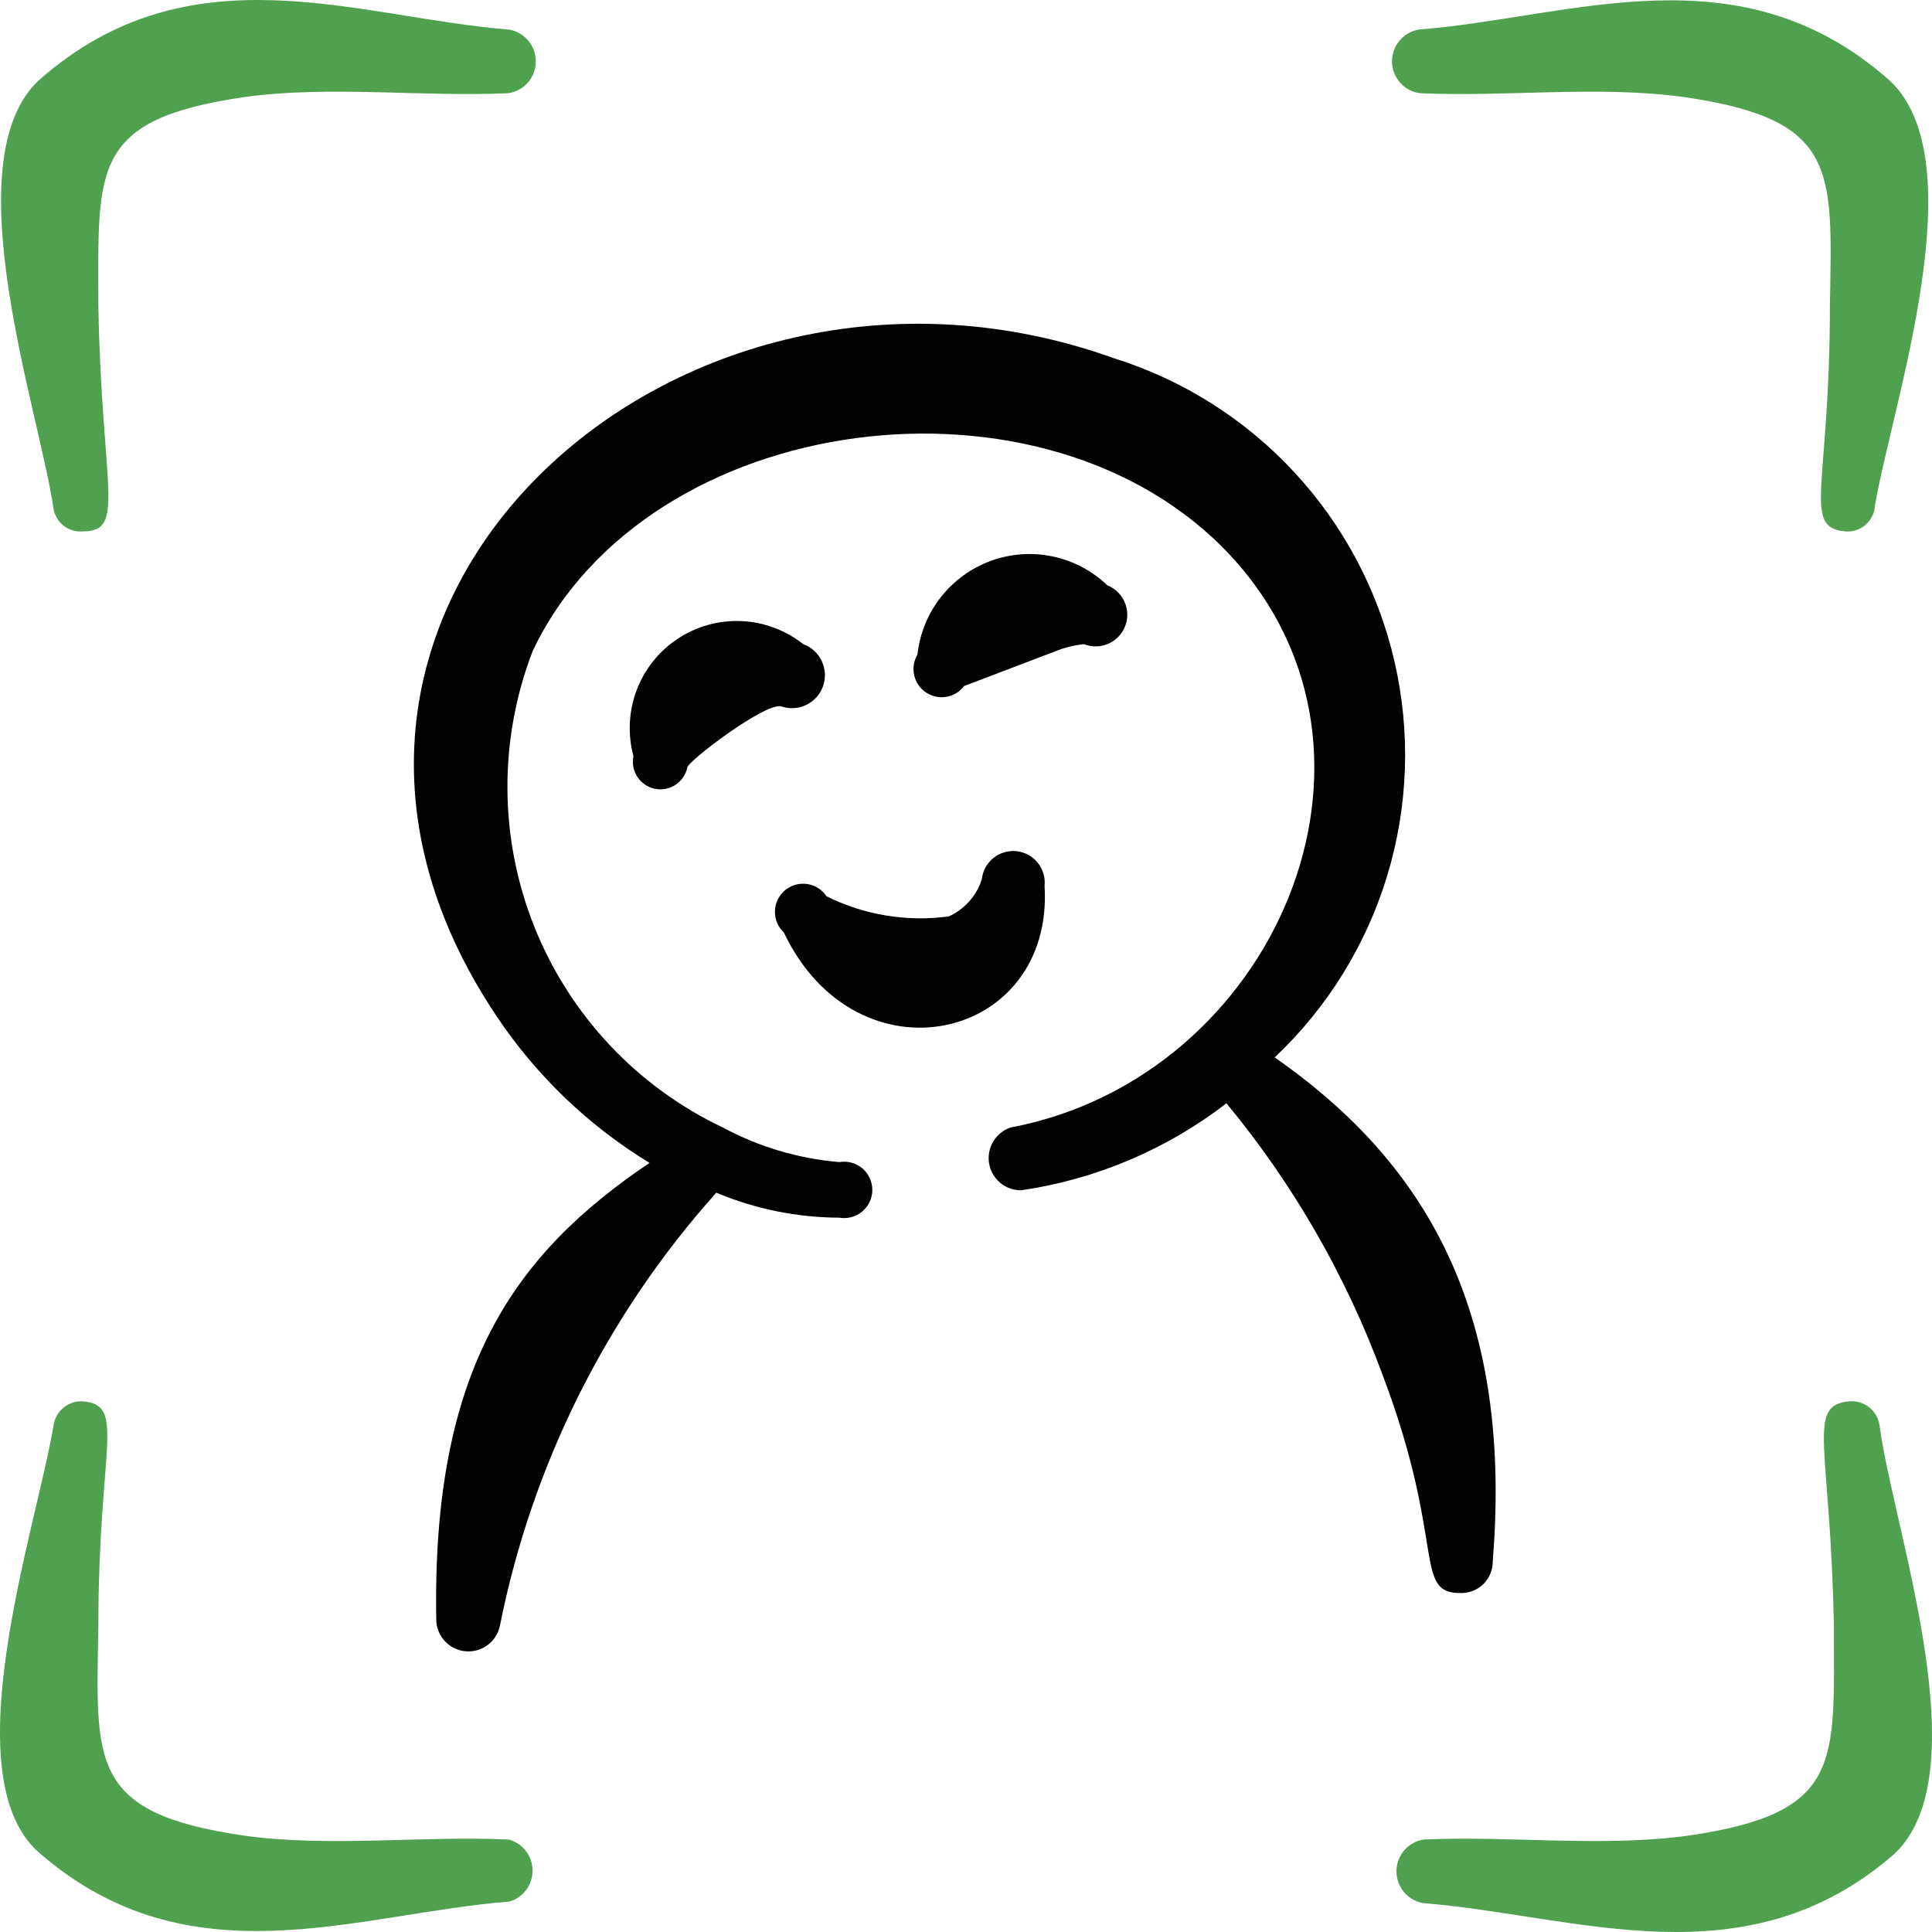
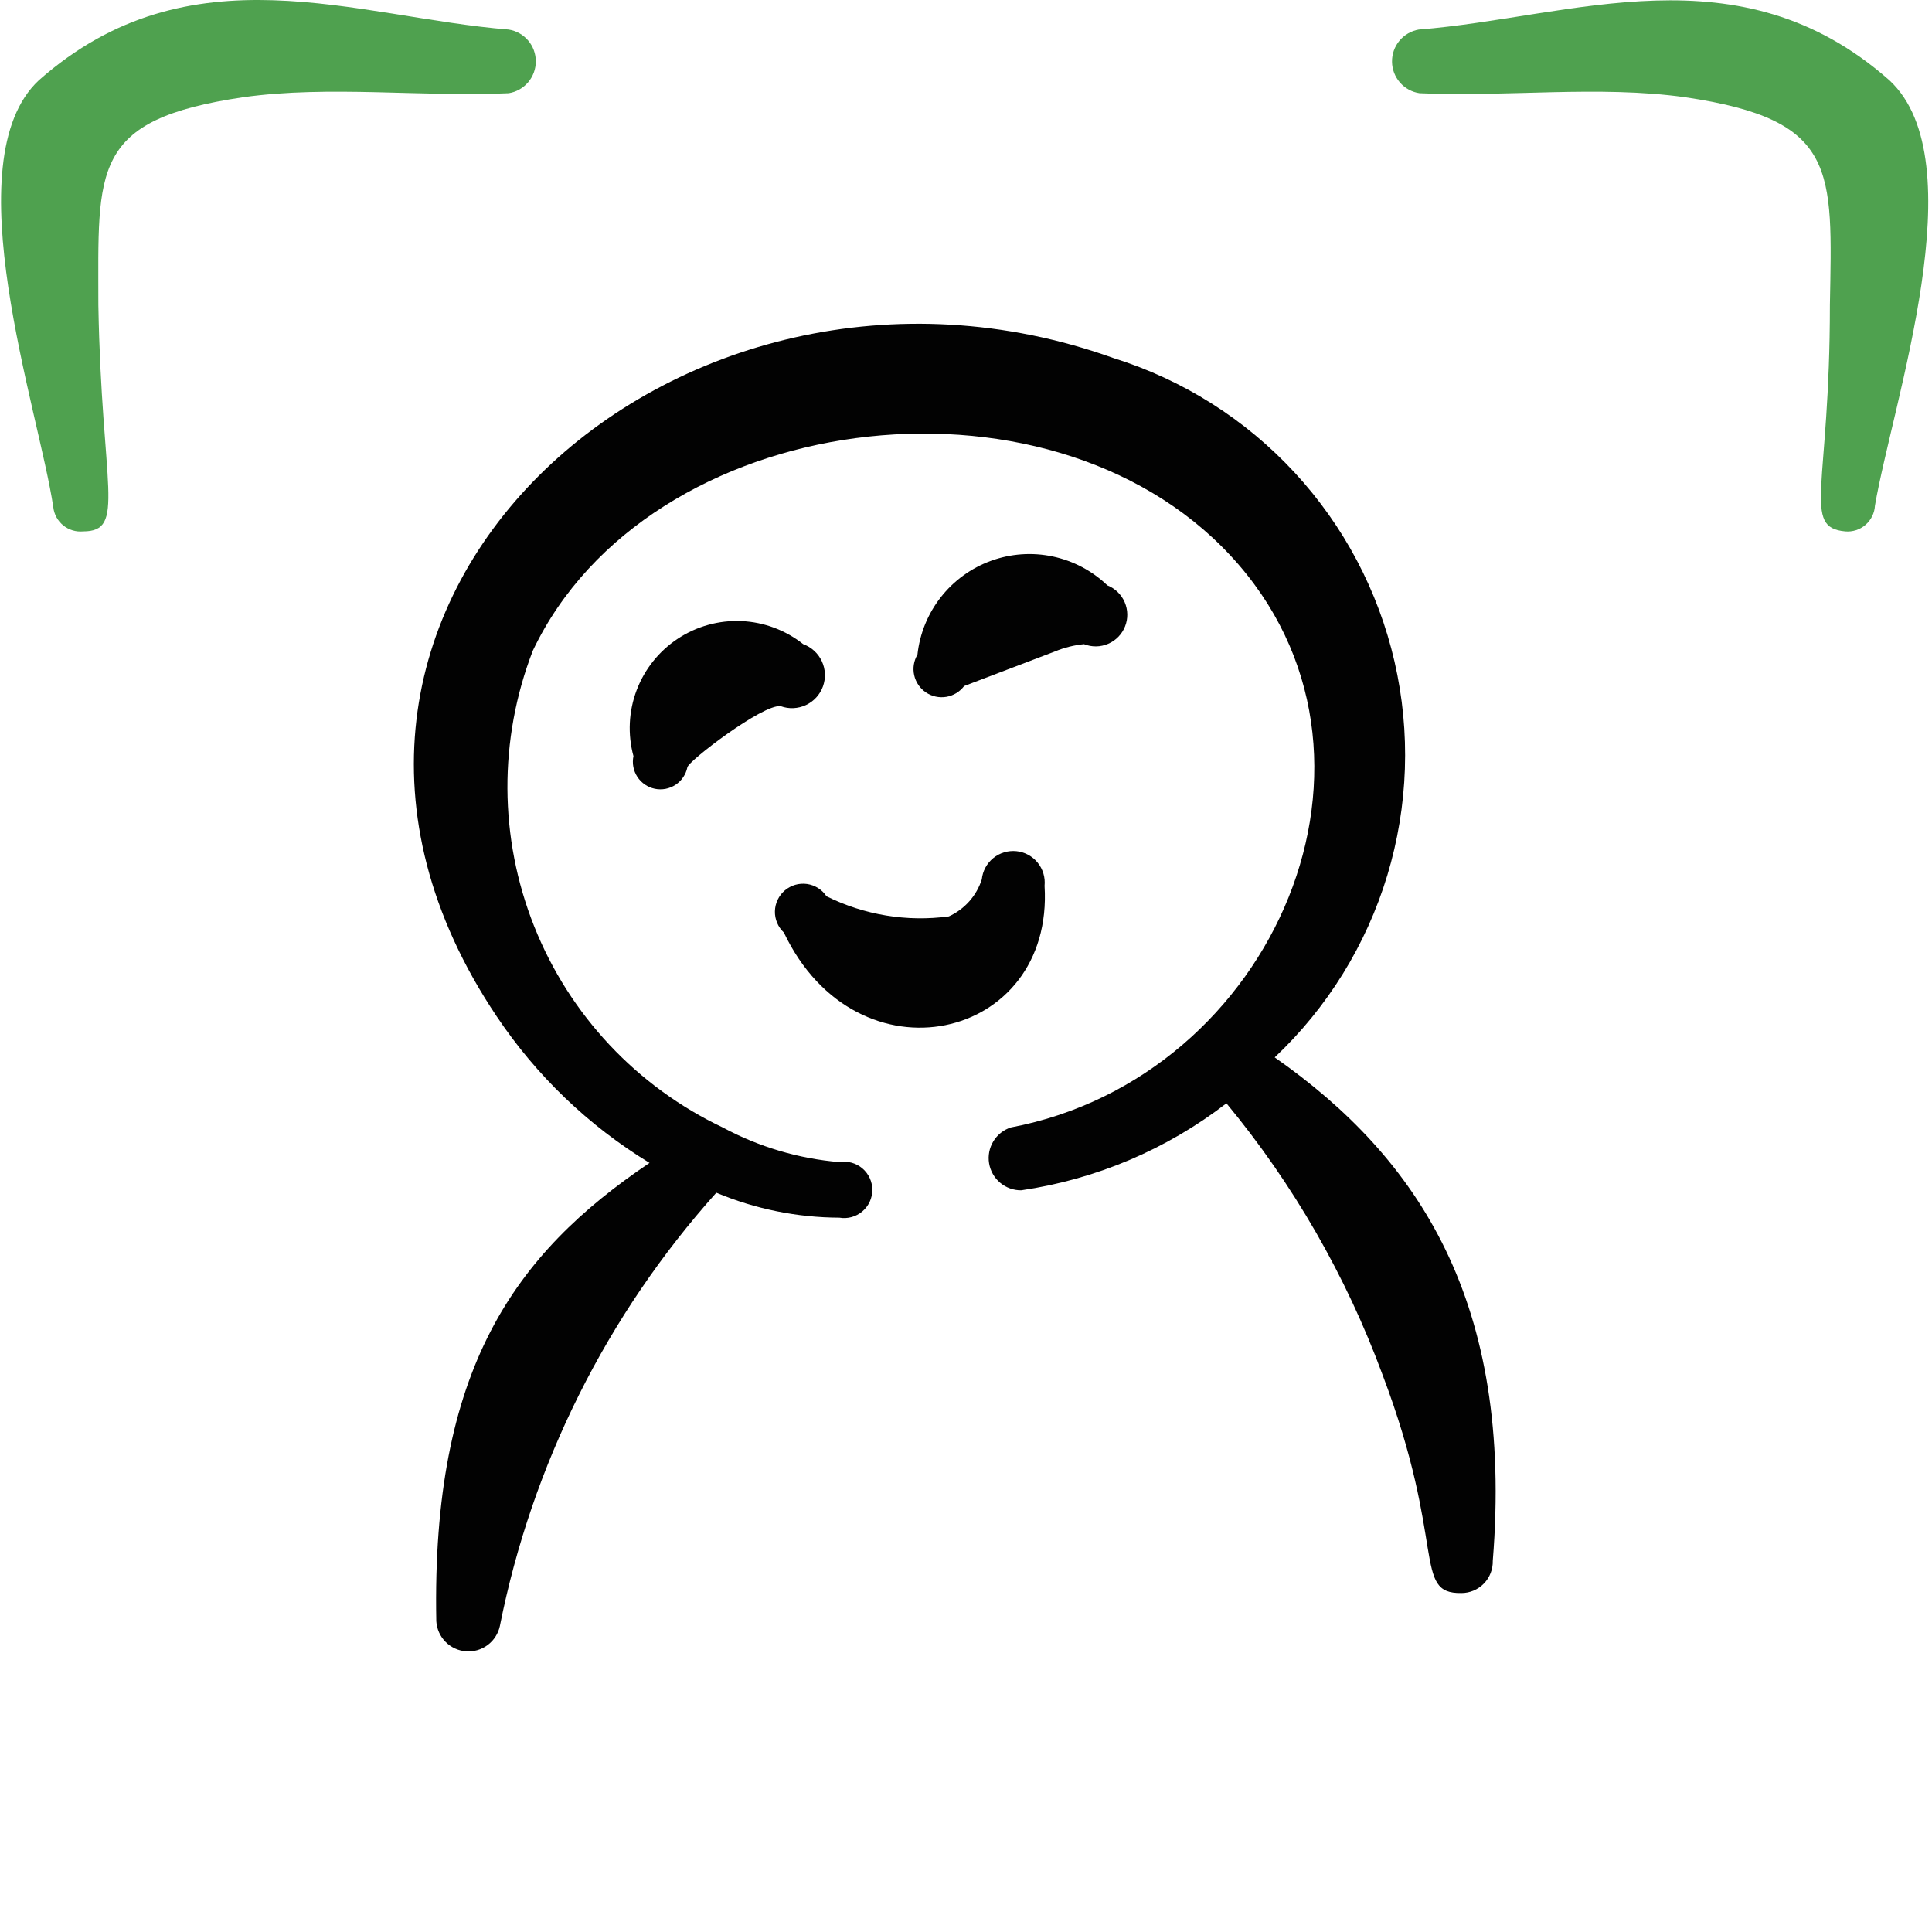
<svg xmlns="http://www.w3.org/2000/svg" width="128" height="128" viewBox="0 0 128 128" fill="none">
  <path fill-rule="evenodd" clip-rule="evenodd" d="M5.503 35.206C8.382 35.206 6.729 32.324 6.516 20.209C6.516 11.19 5.983 7.935 16.111 6.441C21.815 5.64 27.999 6.441 33.703 6.174C34.204 6.094 34.66 5.838 34.989 5.451C35.318 5.065 35.499 4.574 35.499 4.066C35.499 3.558 35.318 3.067 34.989 2.68C34.66 2.294 34.204 2.038 33.703 1.958C23.628 1.157 12.593 -3.539 2.571 5.32C-3.133 10.657 2.571 27.147 3.531 33.605C3.584 34.077 3.821 34.509 4.19 34.809C4.559 35.108 5.03 35.251 5.503 35.206Z" fill="#4FA14F" />
-   <path fill-rule="evenodd" clip-rule="evenodd" d="M33.703 121.874C27.999 121.607 21.815 122.407 16.111 121.607C5.929 120.113 6.356 116.804 6.516 107.838C6.516 95.777 8.381 93.109 5.503 92.842C5.016 92.812 4.538 92.975 4.169 93.294C3.8 93.613 3.571 94.064 3.53 94.55C2.358 101.381 -3.186 117.658 2.571 122.728C12.539 131.426 23.574 126.784 33.756 125.983C34.202 125.851 34.592 125.577 34.868 125.202C35.144 124.828 35.29 124.373 35.284 123.908C35.278 123.443 35.12 122.992 34.834 122.625C34.549 122.258 34.152 121.994 33.703 121.874Z" fill="#4FA14F" />
  <path fill-rule="evenodd" clip-rule="evenodd" d="M94.049 6.174C99.753 6.441 105.936 5.64 111.64 6.441C121.769 7.935 121.396 11.191 121.236 20.21C121.236 32.324 119.37 34.939 122.249 35.206C122.491 35.228 122.735 35.2 122.967 35.126C123.199 35.051 123.413 34.93 123.597 34.771C123.781 34.612 123.931 34.417 124.038 34.198C124.146 33.979 124.208 33.741 124.221 33.498C125.394 26.667 130.938 10.657 125.181 5.32C115.212 -3.485 104.177 1.158 93.995 1.958C93.495 2.044 93.042 2.306 92.718 2.697C92.393 3.087 92.218 3.581 92.225 4.089C92.231 4.597 92.418 5.086 92.753 5.468C93.087 5.85 93.546 6.101 94.049 6.174Z" fill="#4FA14F" />
-   <path fill-rule="evenodd" clip-rule="evenodd" d="M122.514 92.842C119.635 93.109 121.288 95.724 121.501 107.838C121.501 116.804 122.087 120.113 111.905 121.607C106.202 122.407 100.018 121.607 94.314 121.874C93.813 121.954 93.357 122.21 93.028 122.596C92.698 122.983 92.518 123.474 92.518 123.982C92.518 124.49 92.698 124.981 93.028 125.367C93.357 125.753 93.813 126.01 94.314 126.09C104.442 126.89 115.637 131.426 125.499 122.834C131.203 117.498 125.499 101.487 124.539 94.55C124.519 94.304 124.451 94.065 124.338 93.846C124.225 93.627 124.07 93.432 123.882 93.274C123.693 93.115 123.476 92.995 123.241 92.921C123.006 92.847 122.759 92.82 122.514 92.842Z" fill="#4FA14F" />
  <path fill-rule="evenodd" clip-rule="evenodd" d="M53.215 42.677C52.046 41.749 50.613 41.214 49.122 41.148C47.631 41.083 46.157 41.49 44.91 42.312C43.664 43.134 42.708 44.329 42.18 45.726C41.651 47.124 41.577 48.653 41.968 50.095C41.919 50.33 41.916 50.572 41.961 50.808C42.005 51.044 42.096 51.268 42.227 51.469C42.358 51.669 42.527 51.842 42.725 51.977C42.923 52.113 43.146 52.208 43.38 52.257C43.615 52.306 43.857 52.308 44.092 52.264C44.327 52.219 44.552 52.128 44.752 51.997C44.953 51.866 45.125 51.696 45.26 51.498C45.395 51.3 45.49 51.077 45.539 50.842C45.539 50.469 50.55 46.626 51.723 46.786C52.267 46.985 52.868 46.958 53.393 46.713C53.918 46.468 54.324 46.024 54.522 45.479C54.719 44.934 54.693 44.333 54.448 43.807C54.203 43.282 53.76 42.875 53.215 42.677Z" fill="#020202" />
  <path fill-rule="evenodd" clip-rule="evenodd" d="M63.876 45.452L69.9 43.157C70.512 42.904 71.159 42.742 71.819 42.677C72.074 42.778 72.347 42.828 72.622 42.825C72.897 42.821 73.168 42.762 73.421 42.653C73.673 42.544 73.902 42.387 74.093 42.189C74.285 41.992 74.436 41.758 74.537 41.503C74.639 41.247 74.689 40.974 74.685 40.698C74.681 40.423 74.623 40.151 74.514 39.899C74.405 39.646 74.248 39.417 74.05 39.225C73.853 39.033 73.62 38.883 73.365 38.781C72.358 37.816 71.102 37.153 69.738 36.866C68.374 36.579 66.957 36.68 65.648 37.158C64.339 37.635 63.189 38.471 62.329 39.569C61.47 40.666 60.934 41.983 60.784 43.37C60.54 43.781 60.462 44.269 60.567 44.735C60.672 45.201 60.95 45.609 61.346 45.875C61.742 46.142 62.225 46.246 62.695 46.168C63.166 46.089 63.588 45.833 63.876 45.452Z" fill="#020202" />
  <path fill-rule="evenodd" clip-rule="evenodd" d="M69.205 58.687C69.261 58.135 69.097 57.583 68.747 57.153C68.397 56.722 67.891 56.449 67.339 56.392C66.788 56.336 66.237 56.501 65.807 56.851C65.377 57.201 65.103 57.708 65.047 58.26C64.874 58.799 64.59 59.296 64.214 59.719C63.837 60.142 63.377 60.481 62.861 60.715C60.088 61.09 57.266 60.625 54.758 59.381C54.612 59.161 54.422 58.975 54.199 58.835C53.976 58.695 53.726 58.603 53.465 58.566C53.205 58.53 52.939 58.549 52.686 58.622C52.433 58.696 52.199 58.822 51.998 58.992C51.797 59.163 51.635 59.374 51.522 59.612C51.408 59.85 51.346 60.109 51.34 60.373C51.334 60.636 51.384 60.898 51.486 61.141C51.588 61.384 51.741 61.602 51.933 61.782C56.784 71.975 69.845 68.987 69.205 58.687Z" fill="#020202" />
  <path fill-rule="evenodd" clip-rule="evenodd" d="M96.821 105.543C97.098 105.543 97.373 105.488 97.629 105.38C97.885 105.272 98.116 105.114 98.31 104.915C98.504 104.716 98.656 104.48 98.757 104.221C98.858 103.963 98.907 103.686 98.9 103.408C100.286 86.278 93.995 76.725 84.453 70.054C87.947 66.757 90.518 62.602 91.911 58.002C93.303 53.401 93.469 48.516 92.391 43.832C91.313 39.148 89.029 34.828 85.766 31.302C82.503 27.775 78.374 25.165 73.792 23.731C44.792 13.325 14.833 40.382 32.904 67.332C35.536 71.268 38.992 74.582 43.033 77.045C34.077 83.076 28.586 90.707 28.906 107.411C28.939 107.925 29.156 108.41 29.517 108.776C29.878 109.142 30.36 109.365 30.873 109.404C31.386 109.443 31.895 109.296 32.308 108.988C32.72 108.681 33.008 108.234 33.117 107.731C35.241 97.047 40.194 87.131 47.457 79.02C50.041 80.102 52.813 80.664 55.614 80.674C55.881 80.72 56.156 80.707 56.418 80.635C56.68 80.564 56.923 80.436 57.131 80.26C57.339 80.085 57.505 79.867 57.62 79.62C57.734 79.373 57.794 79.105 57.794 78.833C57.794 78.561 57.734 78.292 57.62 78.046C57.505 77.799 57.339 77.581 57.131 77.405C56.923 77.23 56.68 77.102 56.418 77.031C56.156 76.959 55.881 76.946 55.614 76.992C52.907 76.765 50.276 75.984 47.884 74.697C42.189 71.995 37.726 67.236 35.392 61.375C33.058 55.515 33.026 48.987 35.303 43.104C42.926 27.093 69.314 23.678 81.521 36.806C93.729 49.935 84.453 71.388 66.968 74.697C66.484 74.856 66.073 75.183 65.809 75.62C65.545 76.056 65.446 76.573 65.53 77.076C65.614 77.579 65.875 78.036 66.266 78.363C66.657 78.69 67.152 78.866 67.661 78.86C72.611 78.137 77.292 76.153 81.255 73.096C85.692 78.463 89.188 84.544 91.597 91.081C95.861 102.341 93.569 105.596 96.821 105.543Z" fill="#020202" />
</svg>